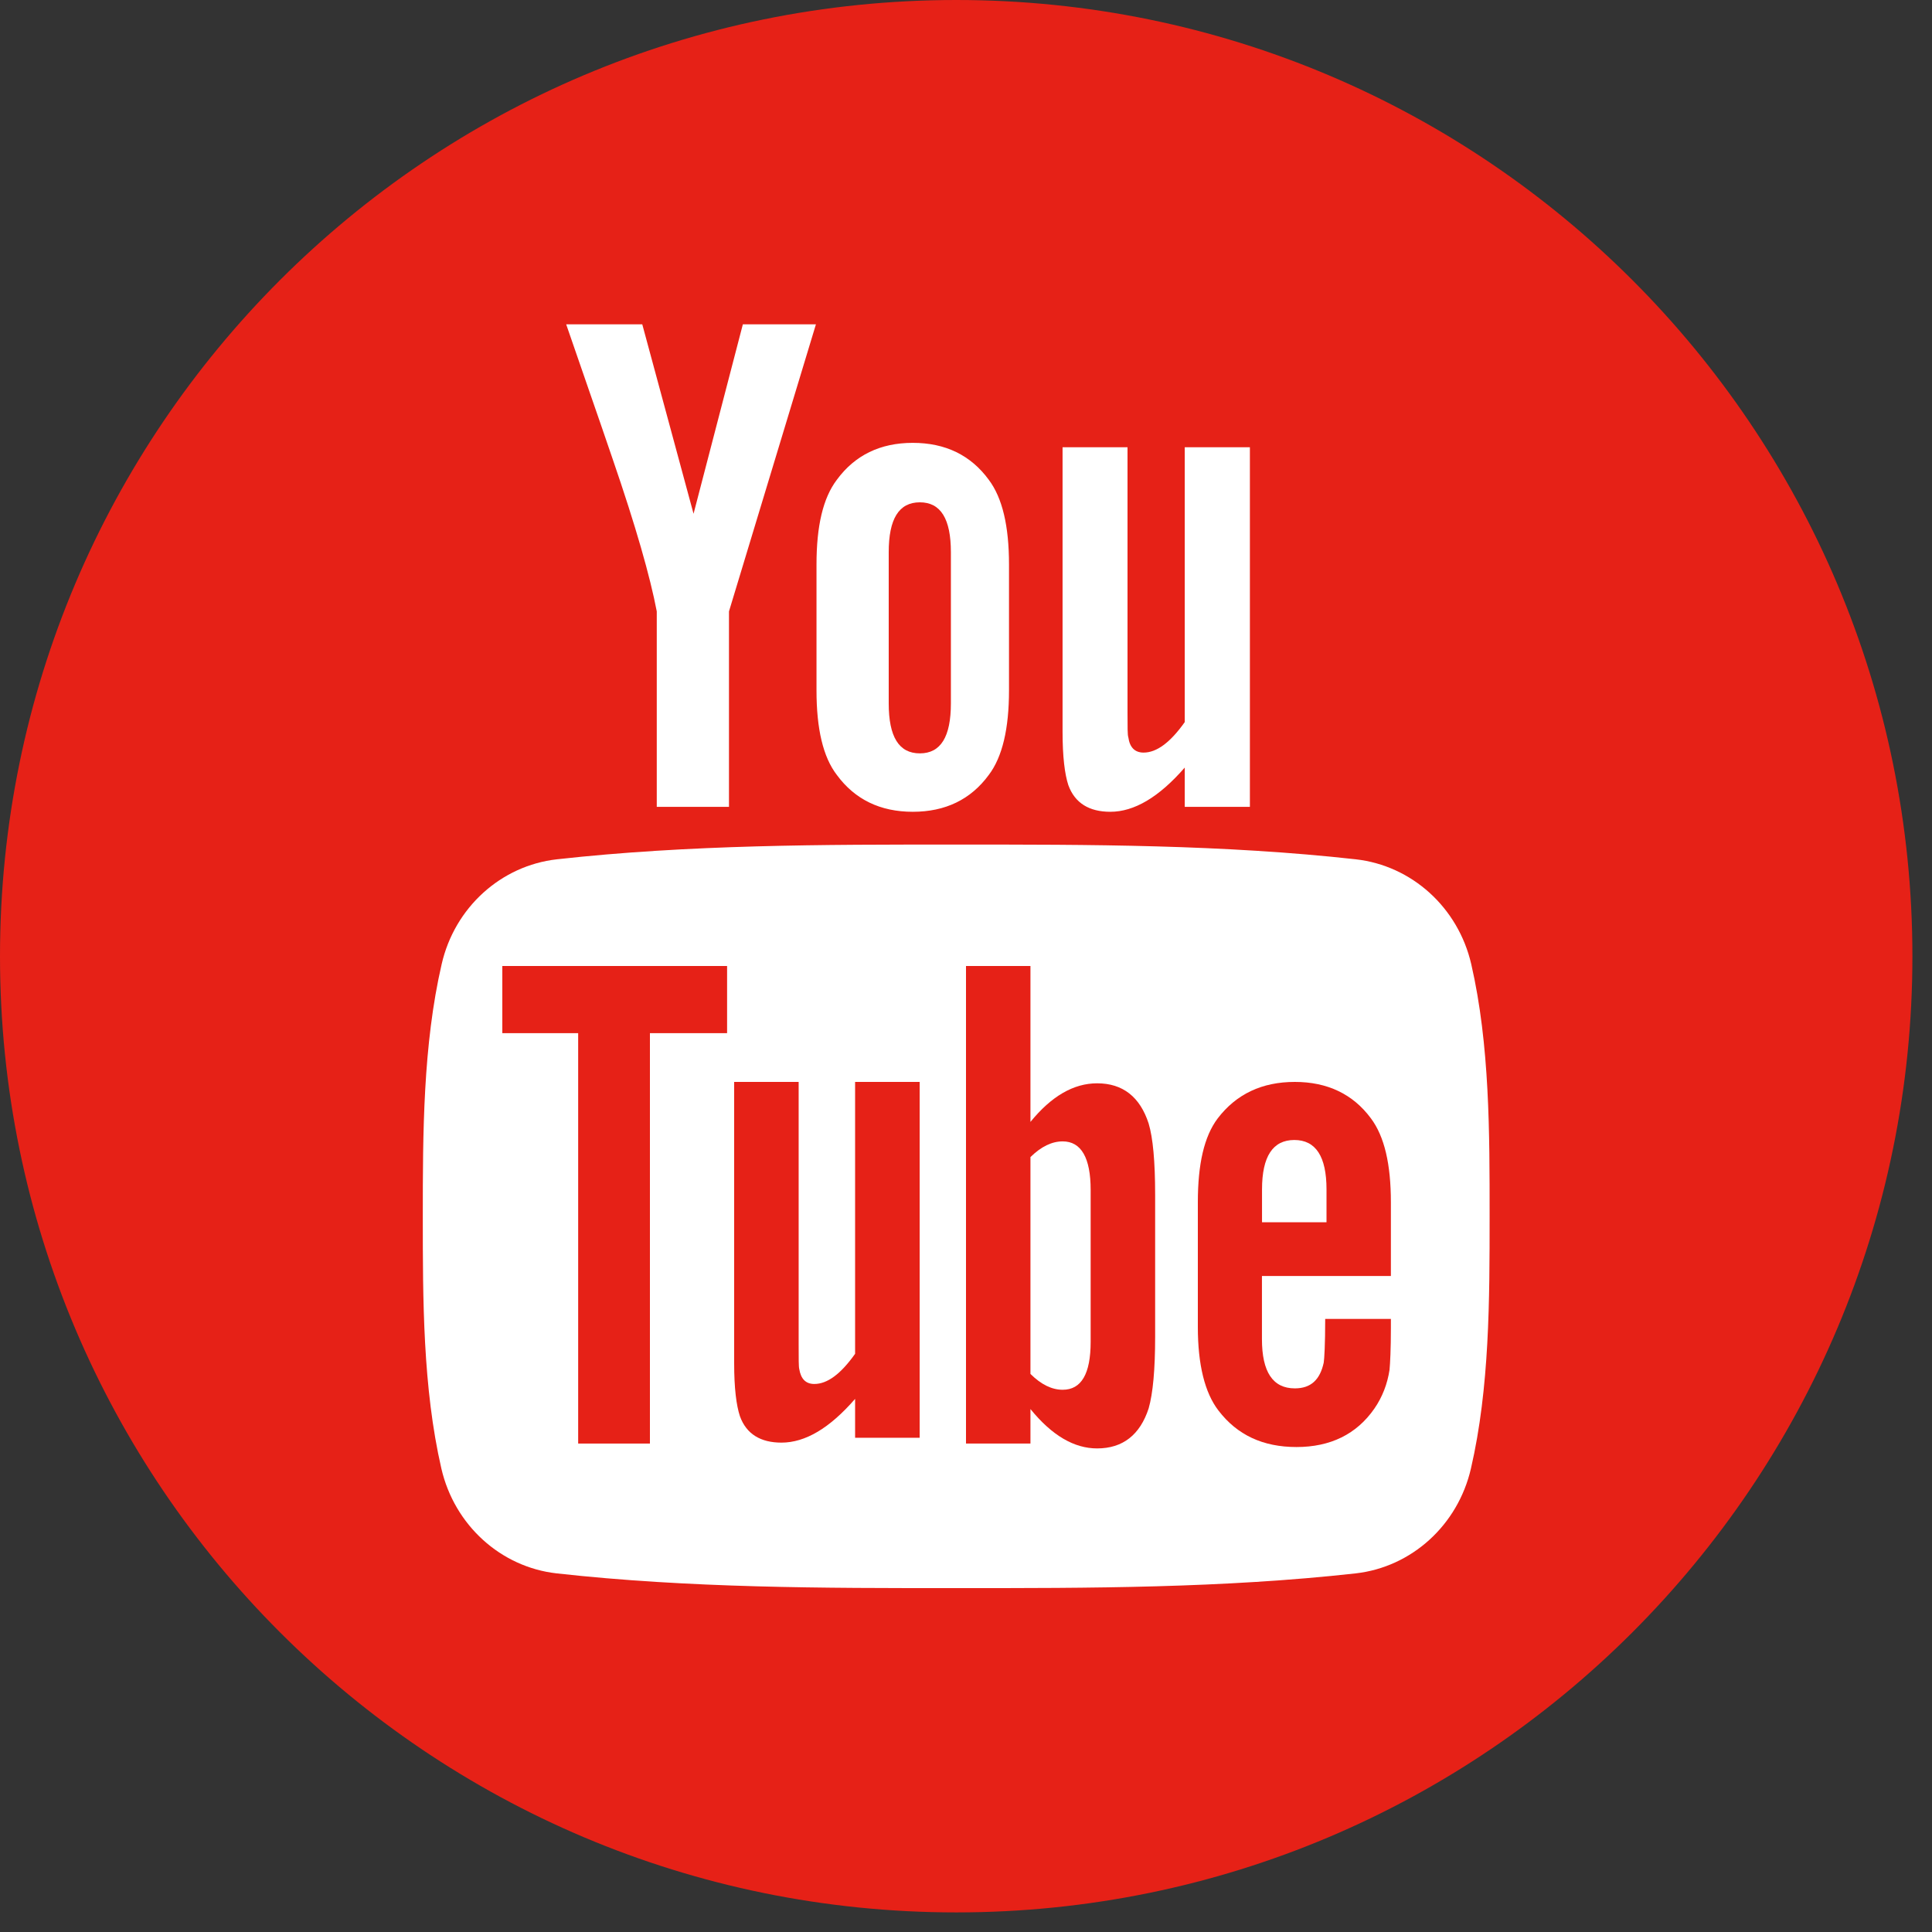
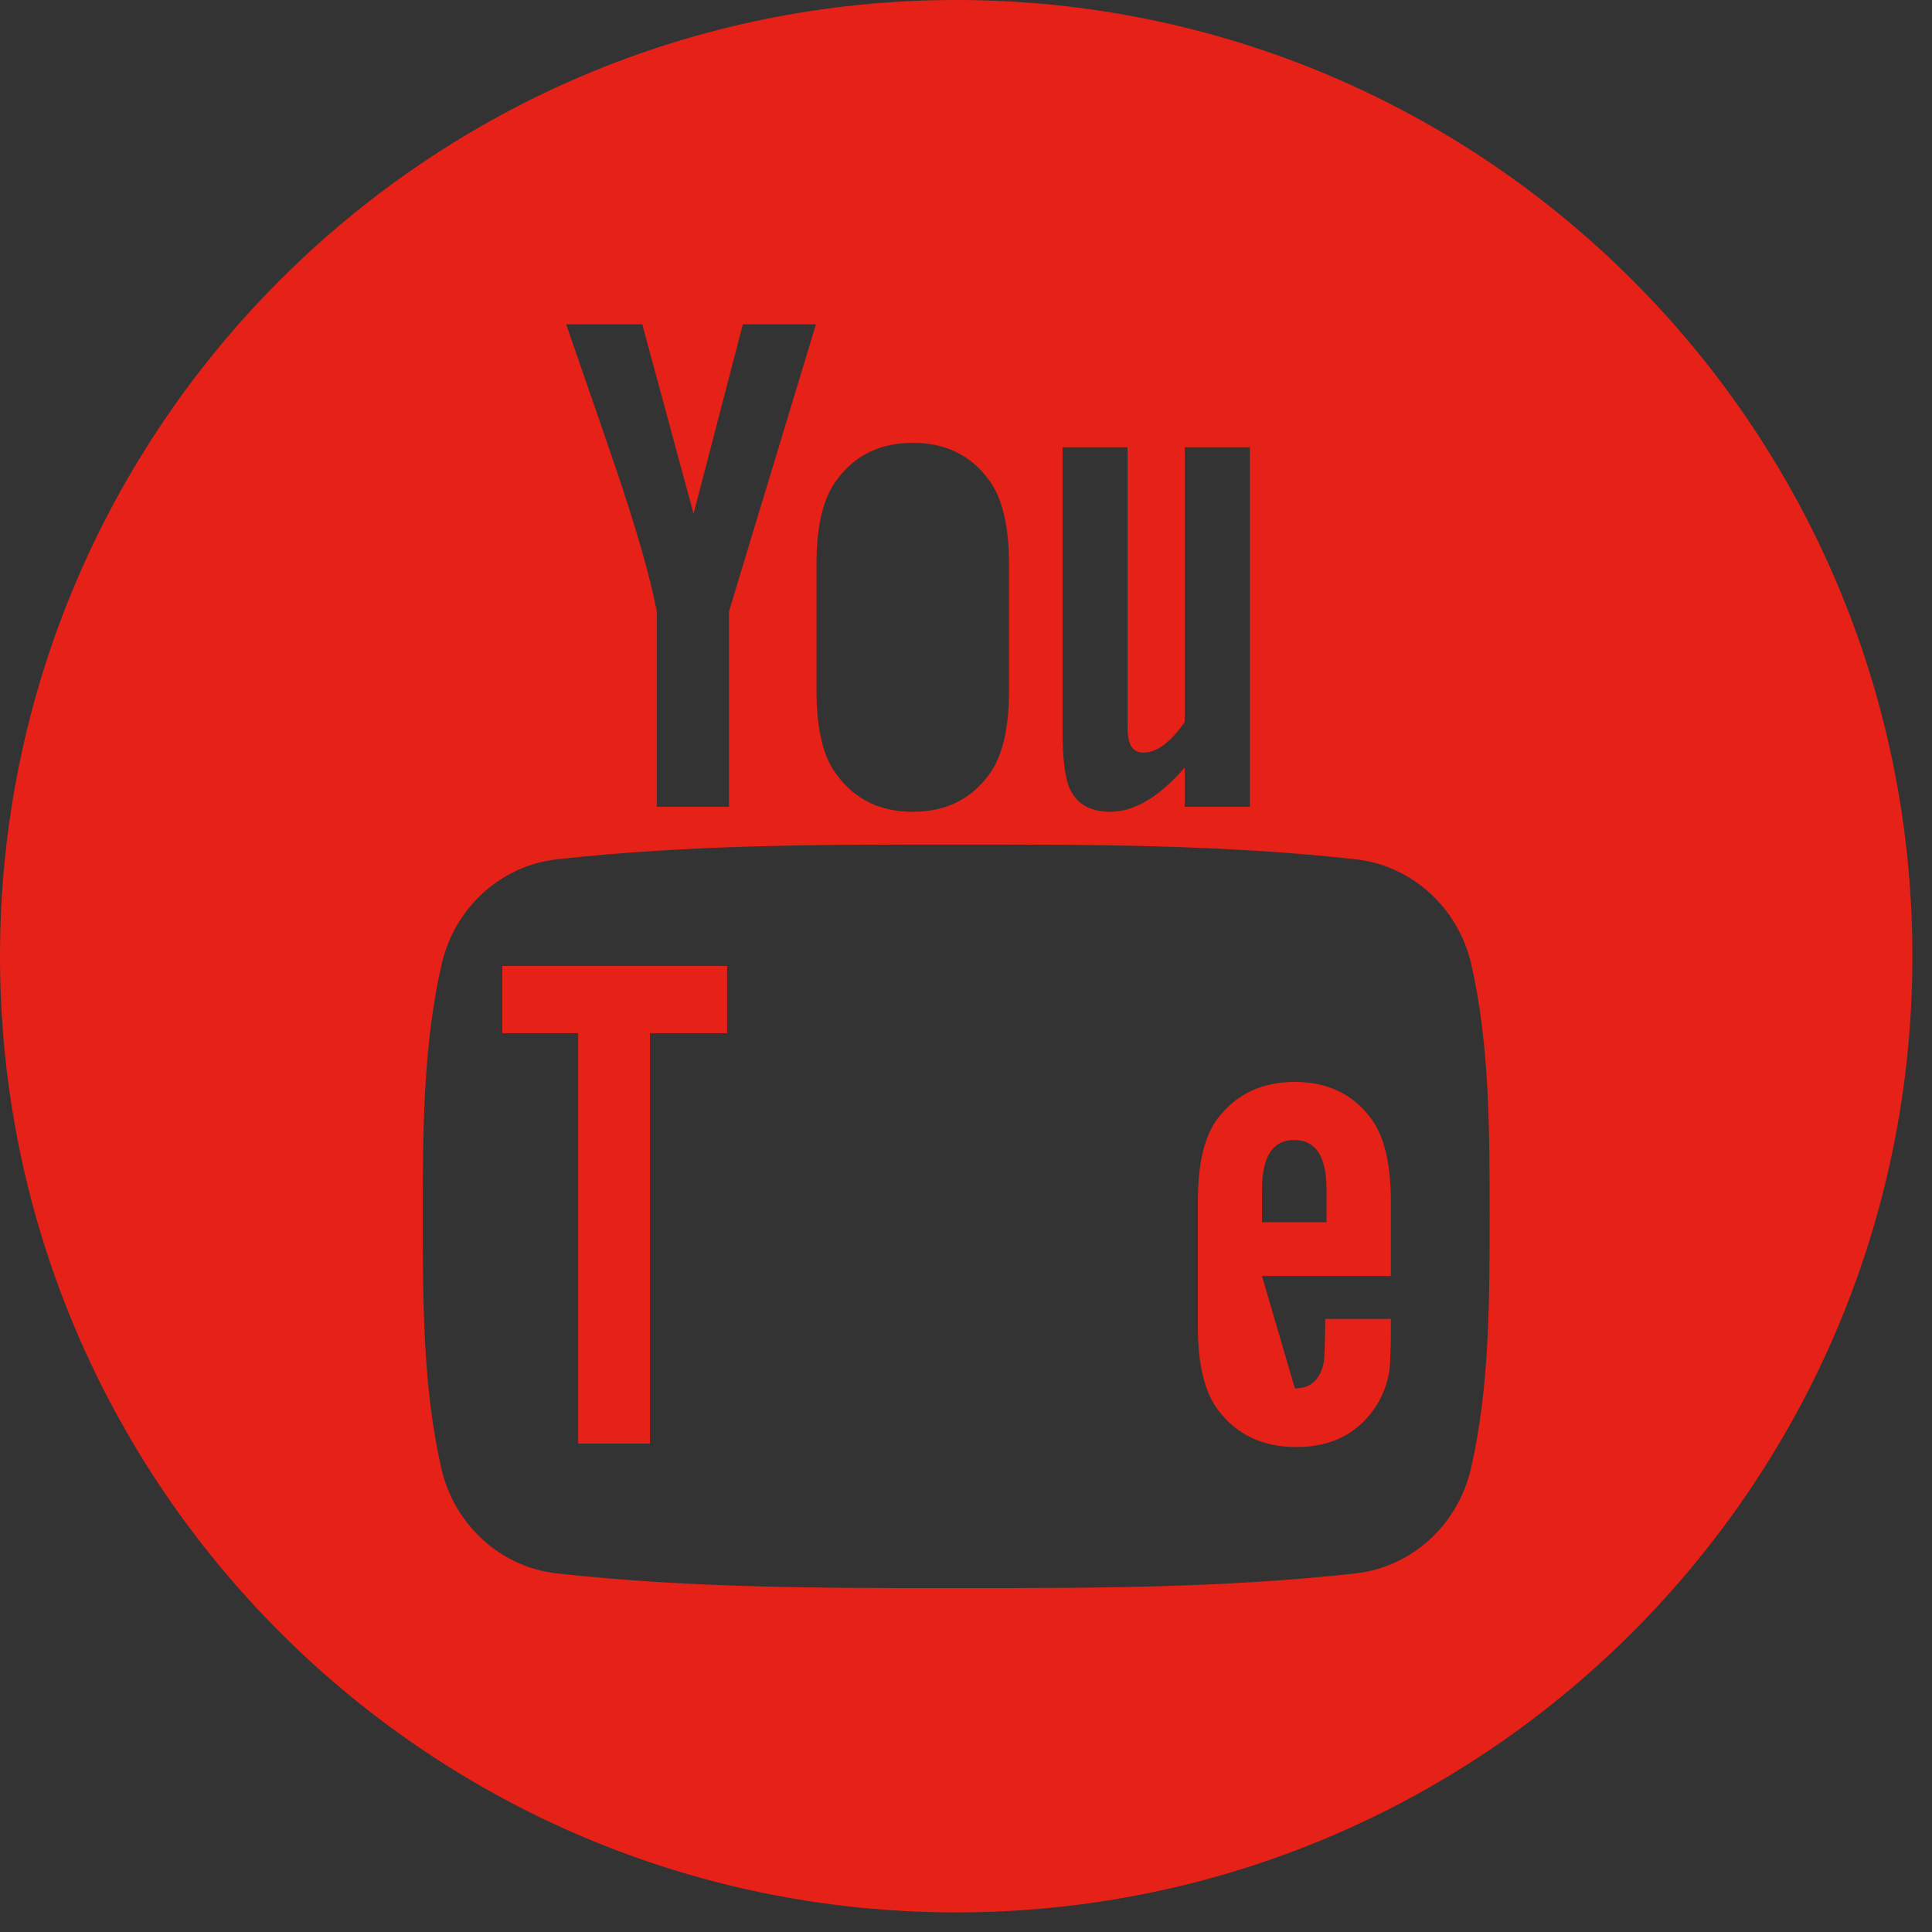
<svg xmlns="http://www.w3.org/2000/svg" width="100%" height="100%" viewBox="0 0 50 50" version="1.1">
  <rect x="0" y="0" width="50" height="50" fill="#333333" stroke="none" />
  <title>Icone Youtube Couleur</title>
  <desc>Created with sketchtool.</desc>
  <defs />
  <g id="01-Homepage" stroke="none" stroke-width="1" fill="none" fill-rule="evenodd">
    <g id="Homepage-v2" transform="translate(-507, -2571)">
      <g id="Footer" transform="translate(0, 2069)">
        <g id="RS" transform="translate(197, 472)">
          <g id="Icone-Youtube-Couleur" transform="translate(310, 30)">
-             <circle id="Oval-59" fill="#FFFFFF" cx="25.5" cy="24.5" r="20.5" />
            <path d="M13,26.738 L14.963,26.738 L14.963,37.359 L16.82,37.359 L16.82,26.738 L18.817,26.738 L18.817,25 L13,25 L13,26.738 Z" id="Fill-1" fill="#E62117" />
-             <path d="M28.394,28.036 C27.781,28.036 27.208,28.372 26.668,29.035 L26.668,25 L25,25 L25,37.359 L26.668,37.359 L26.668,36.466 C27.227,37.154 27.801,37.485 28.394,37.485 C29.057,37.485 29.504,37.134 29.727,36.449 C29.838,36.059 29.895,35.446 29.895,34.595 L29.895,30.928 C29.895,30.056 29.838,29.448 29.727,29.077 C29.504,28.387 29.057,28.036 28.394,28.036 L28.394,28.036 Z M28.226,34.726 C28.226,35.557 27.984,35.967 27.502,35.967 C27.227,35.967 26.948,35.836 26.668,35.557 L26.668,29.945 C26.948,29.67 27.227,29.539 27.502,29.539 C27.982,29.539 28.226,29.965 28.226,30.796 L28.226,34.726 Z" id="Fill-2" fill="#E62117" />
-             <path d="M22.13,35.036 C21.759,35.56 21.411,35.817 21.075,35.817 C20.852,35.817 20.726,35.686 20.684,35.427 C20.669,35.372 20.669,35.17 20.669,34.779 L20.669,28 L19,28 L19,35.281 C19,35.931 19.057,36.371 19.149,36.651 C19.316,37.115 19.687,37.335 20.224,37.335 C20.837,37.335 21.468,36.965 22.13,36.203 L22.13,37.209 L23.801,37.209 L23.801,28 L22.13,28 L22.13,35.036 Z" id="Fill-3" fill="#E62117" />
-             <path d="M23.806,19.497 C24.347,19.497 24.609,19.067 24.609,18.204 L24.609,14.291 C24.609,13.43 24.347,13 23.806,13 C23.262,13 23,13.43 23,14.291 L23,18.204 C23,19.067 23.262,19.497 23.806,19.497 L23.806,19.497 Z" id="Fill-4" fill="#E62117" />
            <path d="M24.748,0 C11.078,0 0,11.078 0,24.748 C0,38.415 11.078,49.493 24.748,49.493 C38.415,49.493 49.493,38.415 49.493,24.748 C49.493,11.078 38.415,0 24.748,0 L24.748,0 Z M27.499,11.575 L29.18,11.575 L29.18,18.426 C29.18,18.822 29.18,19.027 29.201,19.081 C29.237,19.344 29.371,19.477 29.596,19.477 C29.935,19.477 30.288,19.215 30.661,18.688 L30.661,11.575 L32.347,11.575 L32.347,20.881 L30.661,20.881 L30.661,19.865 C29.989,20.636 29.351,21.009 28.735,21.009 C28.192,21.009 27.818,20.787 27.648,20.318 C27.556,20.035 27.499,19.591 27.499,18.933 L27.499,11.575 Z M21.131,14.609 C21.131,13.615 21.299,12.888 21.658,12.416 C22.125,11.78 22.782,11.461 23.623,11.461 C24.466,11.461 25.123,11.78 25.589,12.416 C25.942,12.885 26.113,13.615 26.113,14.609 L26.113,17.867 C26.113,18.856 25.942,19.591 25.589,20.056 C25.123,20.691 24.466,21.009 23.623,21.009 C22.782,21.009 22.125,20.691 21.658,20.056 C21.299,19.591 21.131,18.856 21.131,17.867 L21.131,14.609 Z M16.622,8.394 L17.949,13.296 L19.225,8.394 L21.116,8.394 L18.866,15.823 L18.866,20.881 L16.997,20.881 L16.997,15.823 C16.827,14.928 16.453,13.615 15.853,11.872 C15.459,10.713 15.049,9.551 14.653,8.394 L16.622,8.394 Z M38.068,38.004 C37.73,39.473 36.531,40.556 35.085,40.719 C31.66,41.1 28.197,41.102 24.746,41.1 C21.296,41.102 17.83,41.1 14.406,40.719 C12.96,40.556 11.761,39.473 11.422,38.004 C10.942,35.915 10.942,33.631 10.942,31.48 C10.942,29.327 10.947,27.044 11.43,24.953 C11.766,23.484 12.967,22.402 14.411,22.239 C17.835,21.858 21.301,21.855 24.75,21.858 C28.202,21.855 31.665,21.858 35.089,22.239 C36.536,22.402 37.737,23.484 38.076,24.953 C38.556,27.044 38.551,29.327 38.551,31.48 C38.551,33.631 38.551,35.915 38.068,38.004 L38.068,38.004 Z" id="Fill-5" fill="#E62117" />
-             <path d="M33.511,28 C32.659,28 31.996,28.314 31.514,28.944 C31.161,29.412 31,30.131 31,31.115 L31,34.342 C31,35.318 31.18,36.045 31.534,36.505 C32.016,37.135 32.681,37.449 33.554,37.449 C34.427,37.449 35.109,37.12 35.571,36.451 C35.774,36.156 35.905,35.82 35.961,35.452 C35.977,35.284 35.996,34.915 35.996,34.376 L35.996,34.134 L34.296,34.134 C34.296,34.801 34.273,35.172 34.258,35.264 C34.162,35.709 33.925,35.931 33.511,35.931 C32.941,35.931 32.659,35.506 32.659,34.656 L32.659,33.022 L35.996,33.022 L35.996,31.115 C35.996,30.131 35.83,29.412 35.48,28.944 C35.015,28.314 34.35,28 33.511,28 L33.511,28 Z M34.33,31.632 L32.661,31.632 L32.661,30.782 C32.661,29.928 32.941,29.503 33.497,29.503 C34.051,29.503 34.33,29.928 34.33,30.782 L34.33,31.632 Z" id="Fill-6" fill="#E62117" />
+             <path d="M33.511,28 C32.659,28 31.996,28.314 31.514,28.944 C31.161,29.412 31,30.131 31,31.115 L31,34.342 C31,35.318 31.18,36.045 31.534,36.505 C32.016,37.135 32.681,37.449 33.554,37.449 C34.427,37.449 35.109,37.12 35.571,36.451 C35.774,36.156 35.905,35.82 35.961,35.452 C35.977,35.284 35.996,34.915 35.996,34.376 L35.996,34.134 L34.296,34.134 C34.296,34.801 34.273,35.172 34.258,35.264 C34.162,35.709 33.925,35.931 33.511,35.931 L32.659,33.022 L35.996,33.022 L35.996,31.115 C35.996,30.131 35.83,29.412 35.48,28.944 C35.015,28.314 34.35,28 33.511,28 L33.511,28 Z M34.33,31.632 L32.661,31.632 L32.661,30.782 C32.661,29.928 32.941,29.503 33.497,29.503 C34.051,29.503 34.33,29.928 34.33,30.782 L34.33,31.632 Z" id="Fill-6" fill="#E62117" />
          </g>
        </g>
      </g>
    </g>
  </g>
</svg>